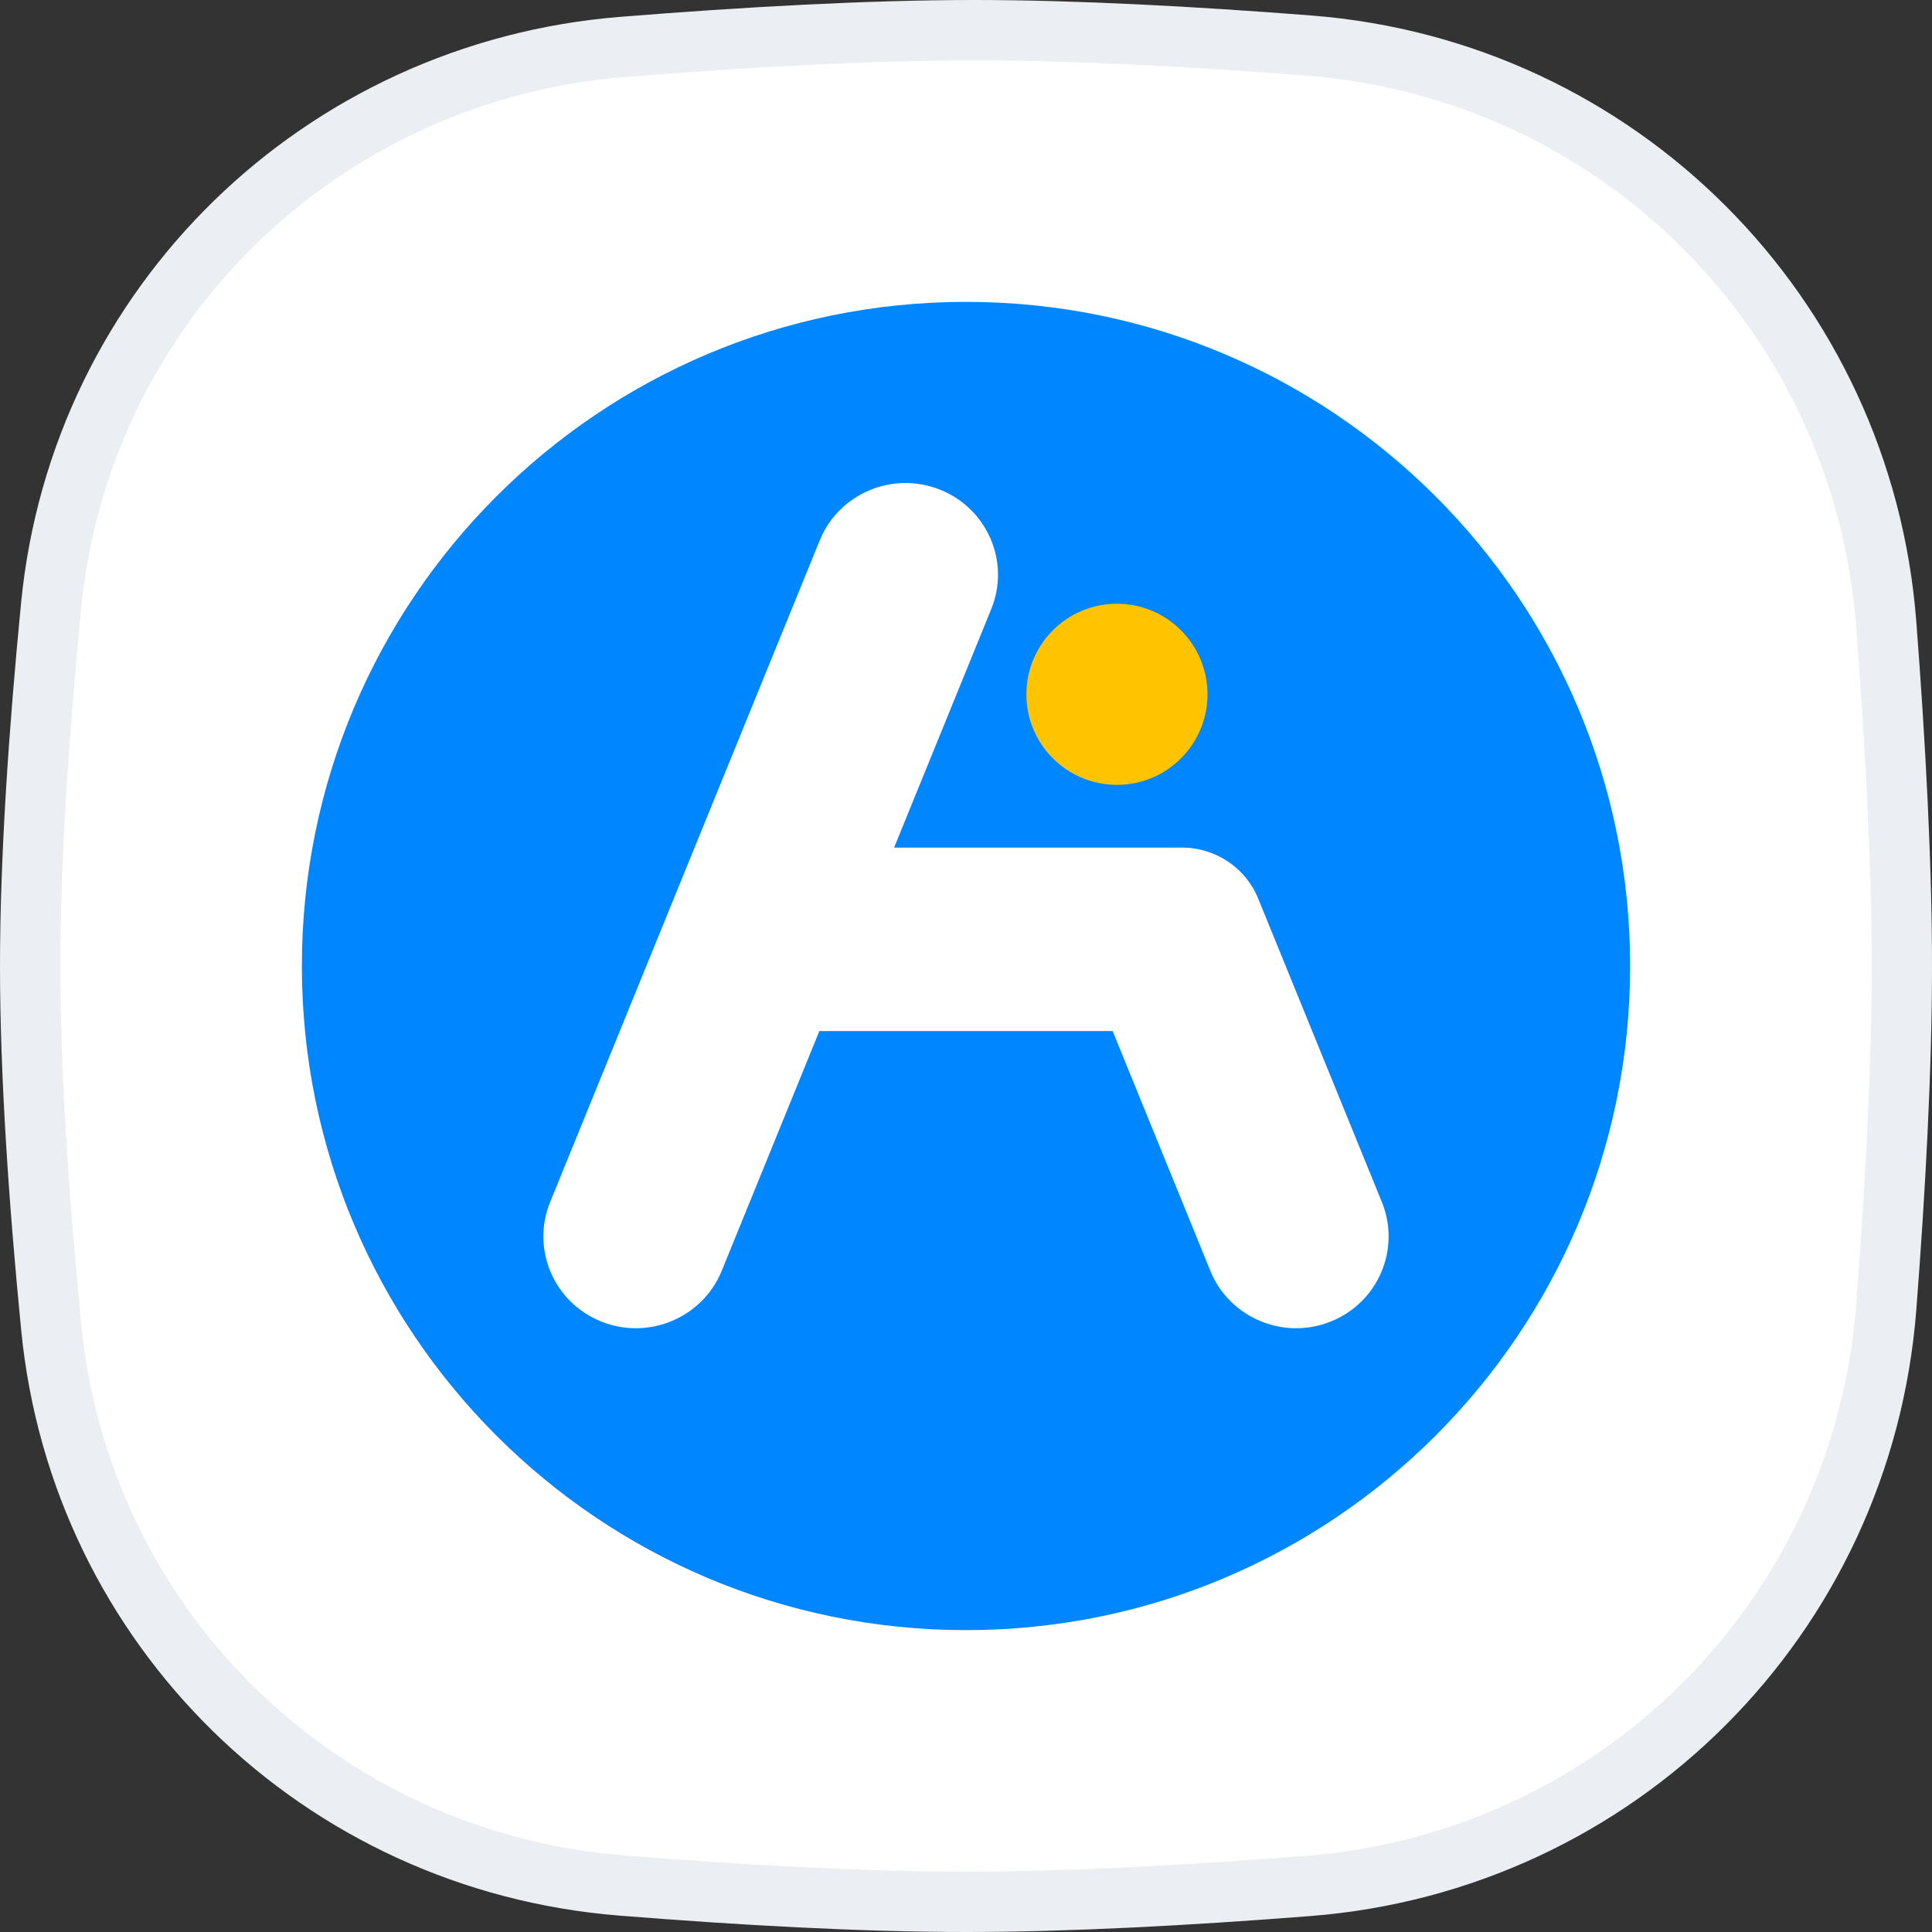
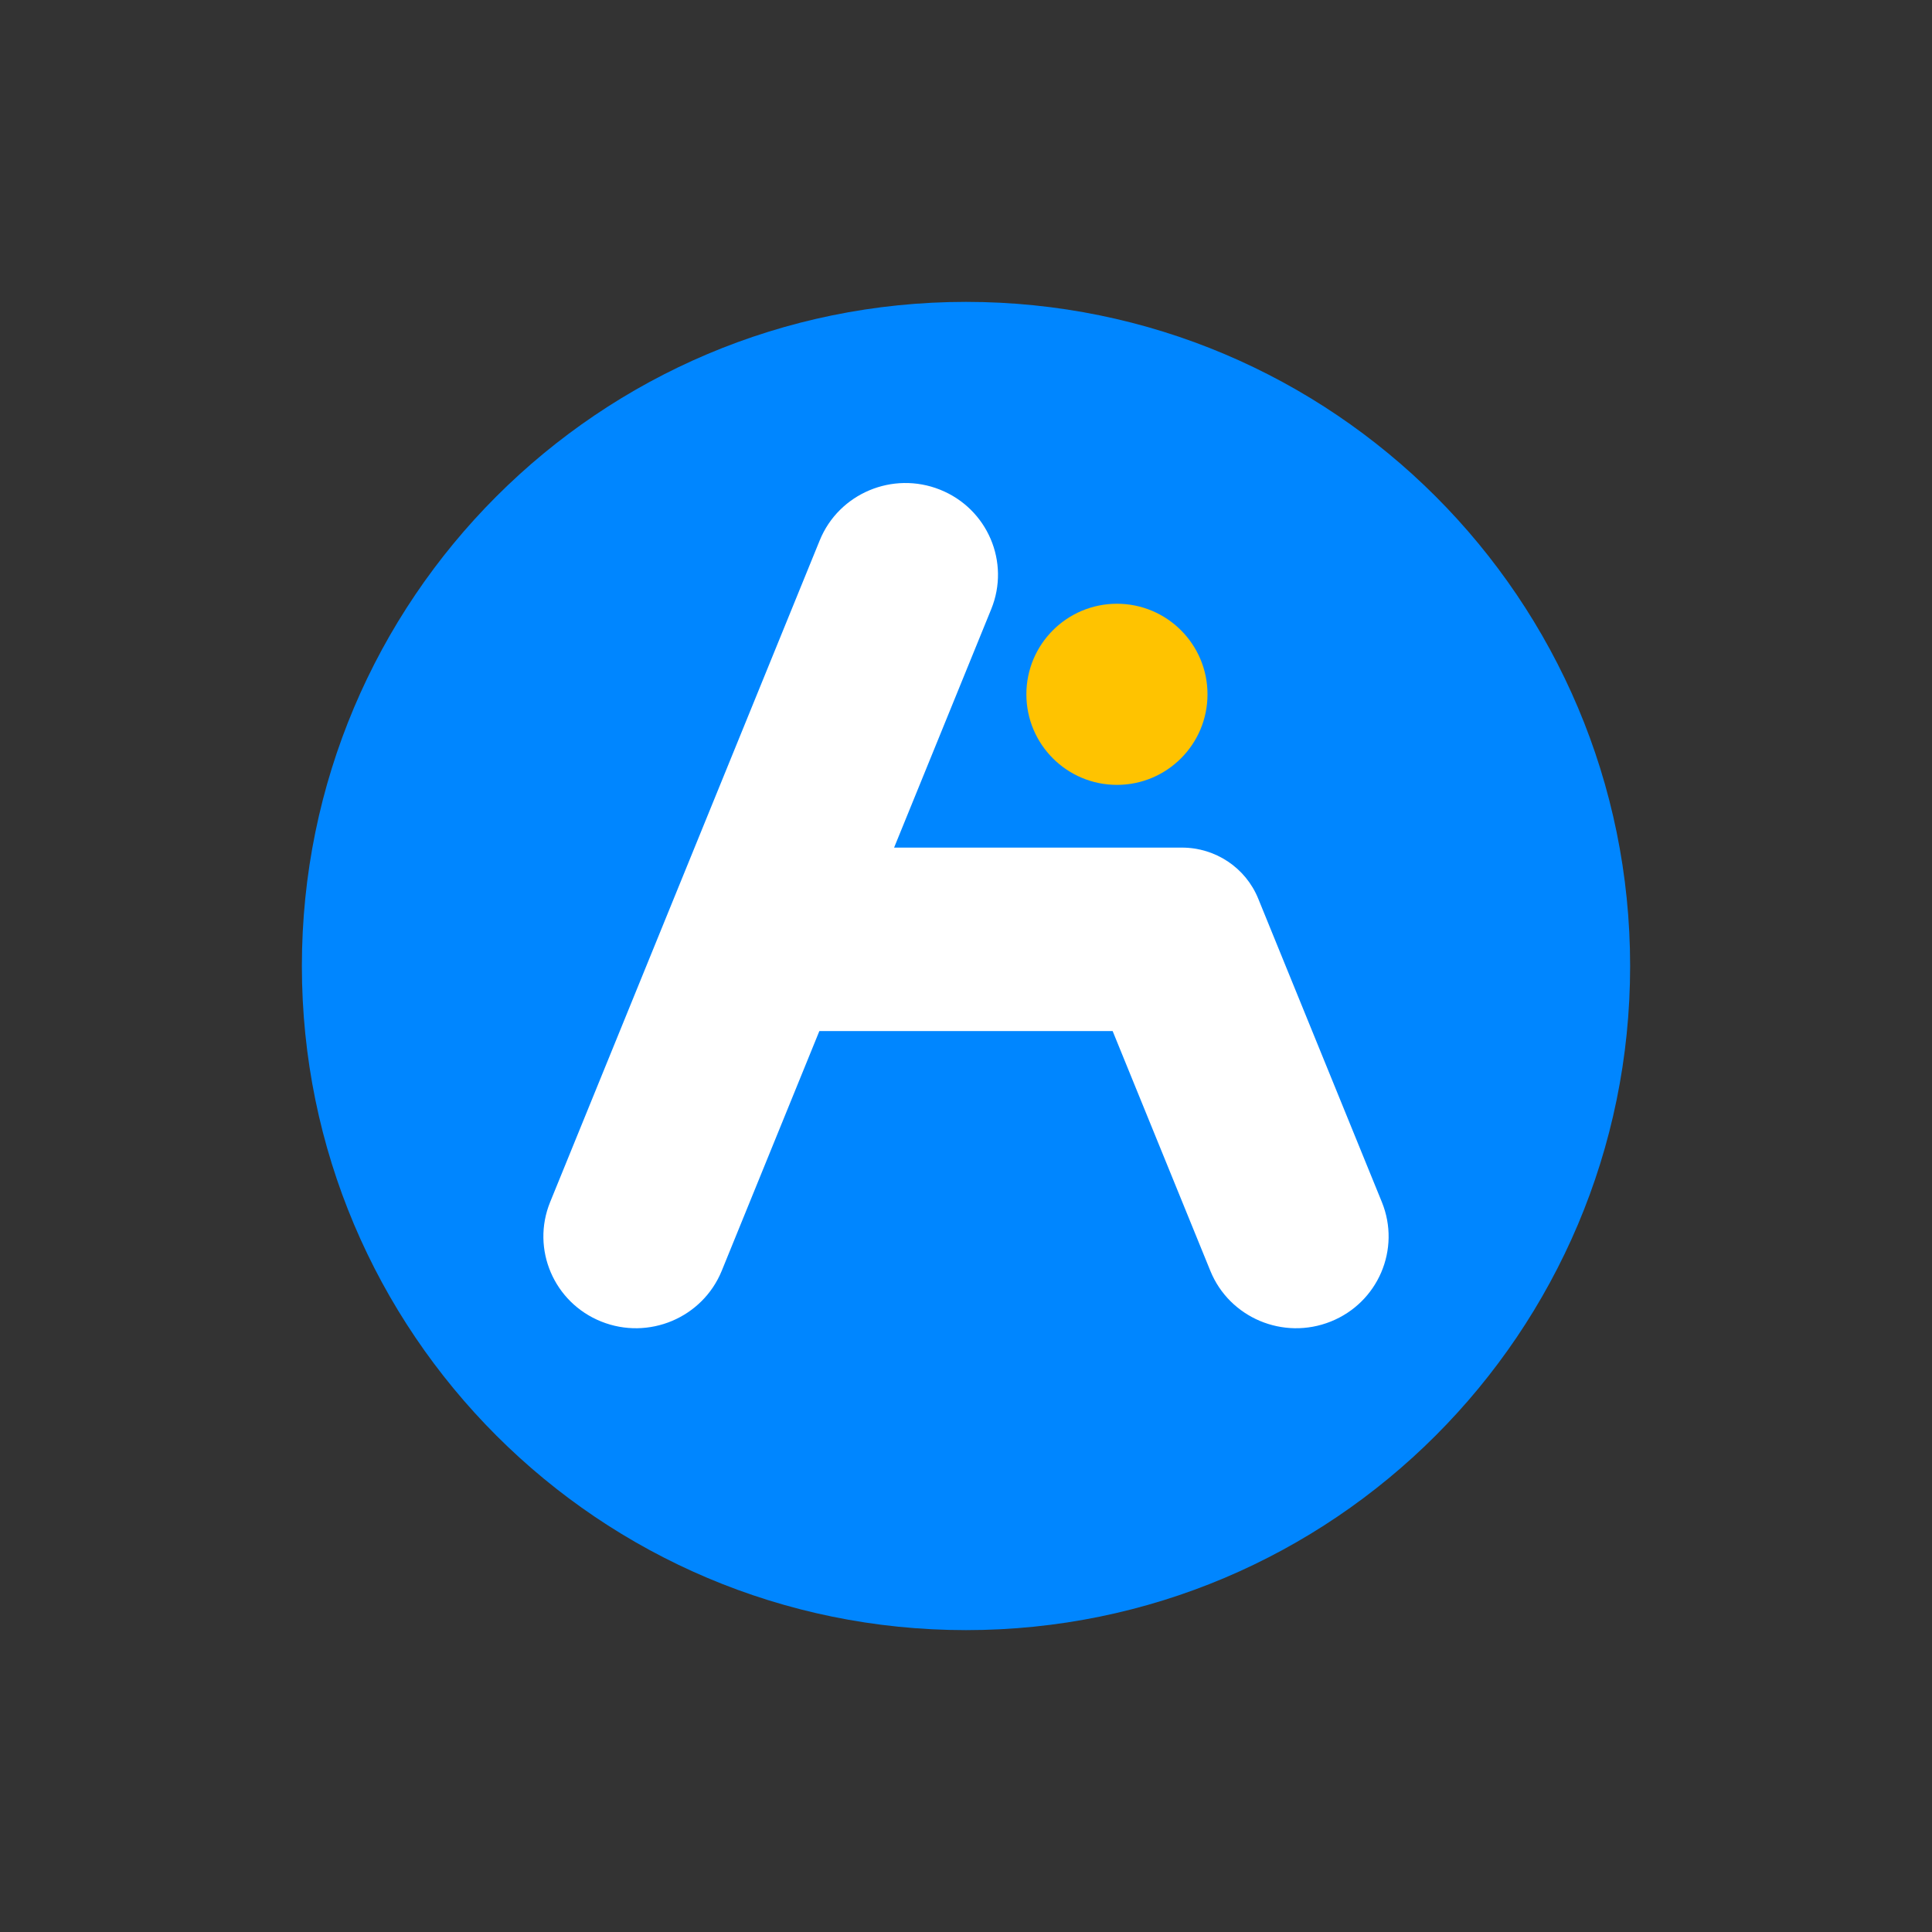
<svg xmlns="http://www.w3.org/2000/svg" width="32" height="32" viewBox="0 0 32 32" fill="none">
  <rect x="0" y="0" width="32" height="32" fill="#333333" stroke="none" />
  <g clip-path="url(#clip0_12512_1793)">
-     <path d="M0.847 10.033C1.334 5.048 5.318 1.177 10.318 0.777C12.332 0.616 14.389 0.5 16.138 0.5C17.806 0.5 19.755 0.605 21.679 0.755C26.805 1.153 30.845 5.203 31.241 10.33C31.392 12.297 31.5 14.294 31.5 16C31.5 17.701 31.393 19.69 31.242 21.651C30.846 26.787 26.794 30.839 21.658 31.238C19.688 31.392 17.694 31.5 16 31.5C14.276 31.5 12.265 31.387 10.297 31.23C5.307 30.831 1.336 26.963 0.849 21.986C0.646 19.918 0.5 17.798 0.5 16C0.5 14.208 0.646 12.096 0.847 10.033Z" fill="white" stroke="#EBEEF2" />
    <path d="M16 27C22.075 27 27 22.075 27 16C27 9.925 22.075 5 16 5C9.925 5 5 9.925 5 16C5 22.075 9.925 27 16 27Z" fill="#0086FF" />
    <path d="M15.571 8.111C14.787 7.797 13.893 8.173 13.577 8.951L9.112 19.91C8.795 20.689 9.174 21.575 9.959 21.889C10.743 22.203 11.636 21.827 11.954 21.049L13.571 17.078H18.429L20.047 21.049C20.363 21.827 21.257 22.203 22.041 21.889C22.826 21.575 23.205 20.689 22.888 19.91L20.84 14.884C20.632 14.373 20.133 14.039 19.577 14.039H14.809L16.418 10.089C16.735 9.311 16.356 8.425 15.571 8.111Z" fill="white" />
    <circle cx="18.5" cy="11.5" r="1.5" fill="#FFC300" />
  </g>
  <defs>
    <clipPath id="clip0_12512_1793">
      <rect width="32" height="32" fill="white" />
    </clipPath>
  </defs>
</svg>